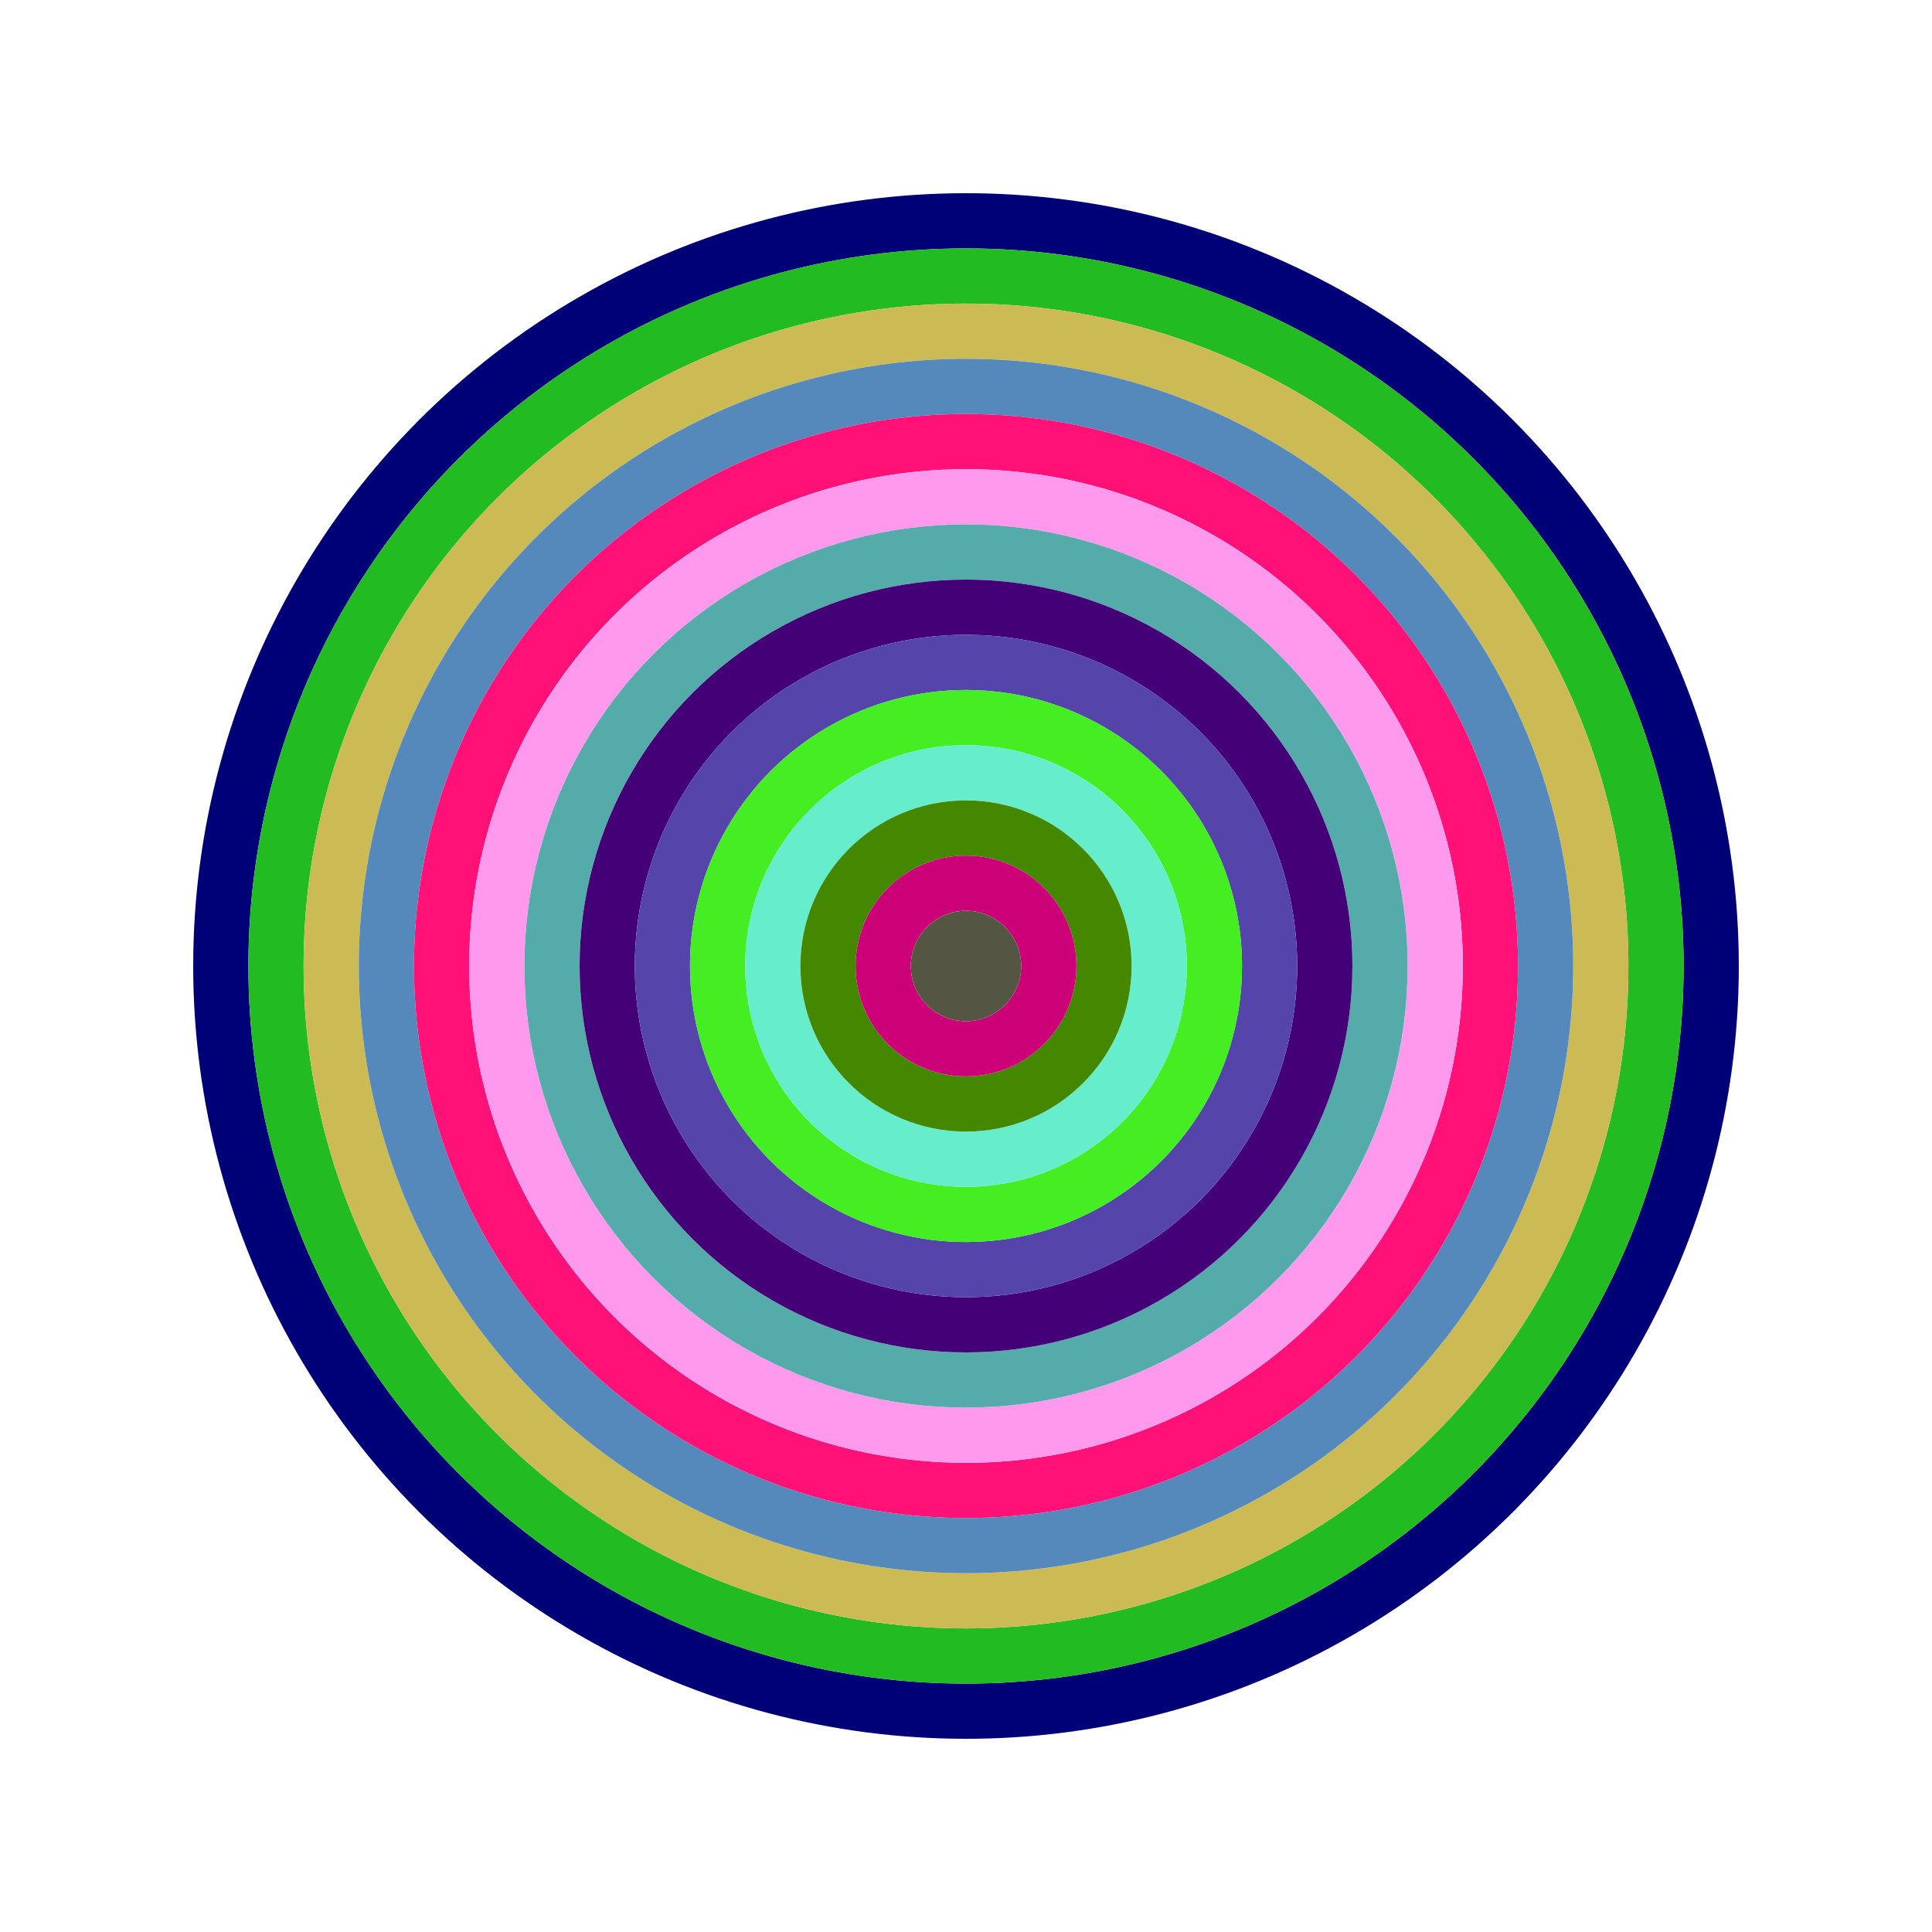
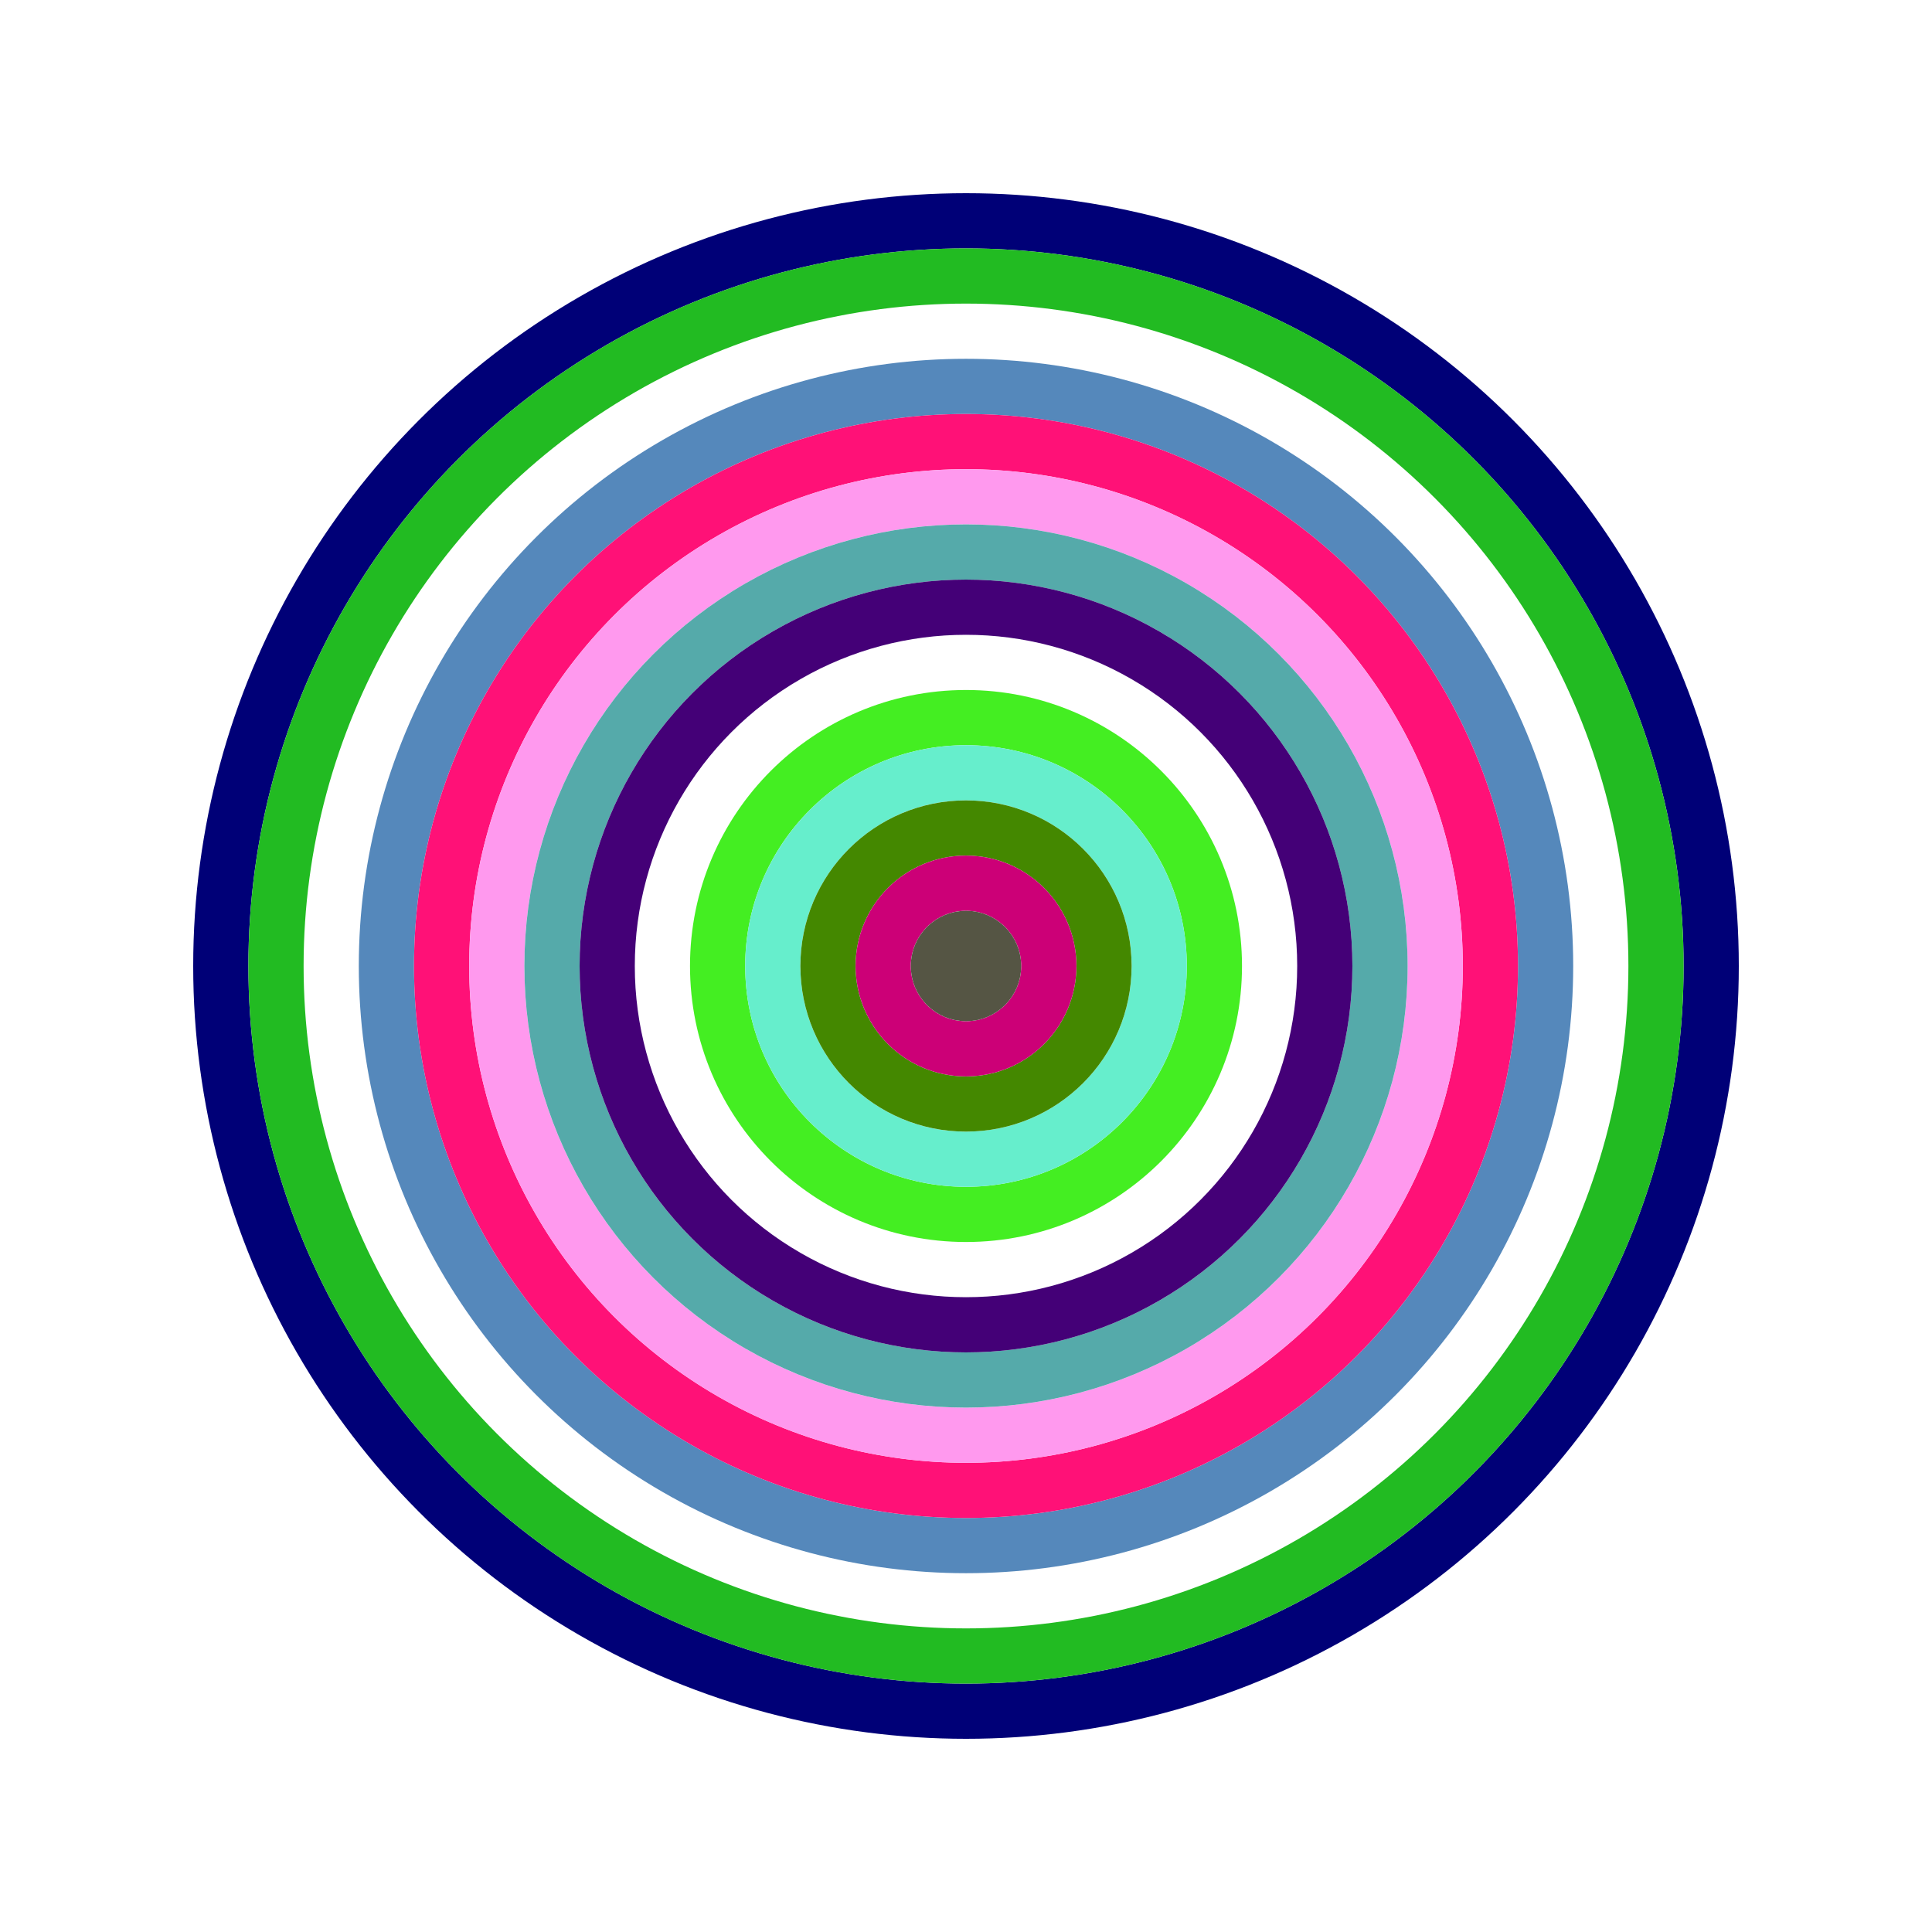
<svg xmlns="http://www.w3.org/2000/svg" id="0x72b2cb558bf17f9e5aa40754a4e26ec480c07554" viewBox="0 0 700 700">
  <style>.a{stroke-width:20;}</style>
  <g class="a" fill="none">
    <circle cx="350" cy="350" r="270" stroke="#007" />
    <circle cx="350" cy="350" r="250" stroke="#2b2" />
-     <circle cx="350" cy="350" r="230" stroke="#cb5" />
    <circle cx="350" cy="350" r="210" stroke="#58b" />
    <circle cx="350" cy="350" r="190" stroke="#f17" />
    <circle cx="350" cy="350" r="170" stroke="#f9e" />
    <circle cx="350" cy="350" r="150" stroke="#5aa" />
    <circle cx="350" cy="350" r="130" stroke="#407" />
-     <circle cx="350" cy="350" r="110" stroke="#54a" />
    <circle cx="350" cy="350" r="90" stroke="#4e2" />
    <circle cx="350" cy="350" r="70" stroke="#6ec" />
    <circle cx="350" cy="350" r="50" stroke="#480" />
    <circle cx="350" cy="350" r="30" stroke="#c07" />
    <circle cx="350" cy="350" r="10" stroke="#554" />
  </g>
</svg>